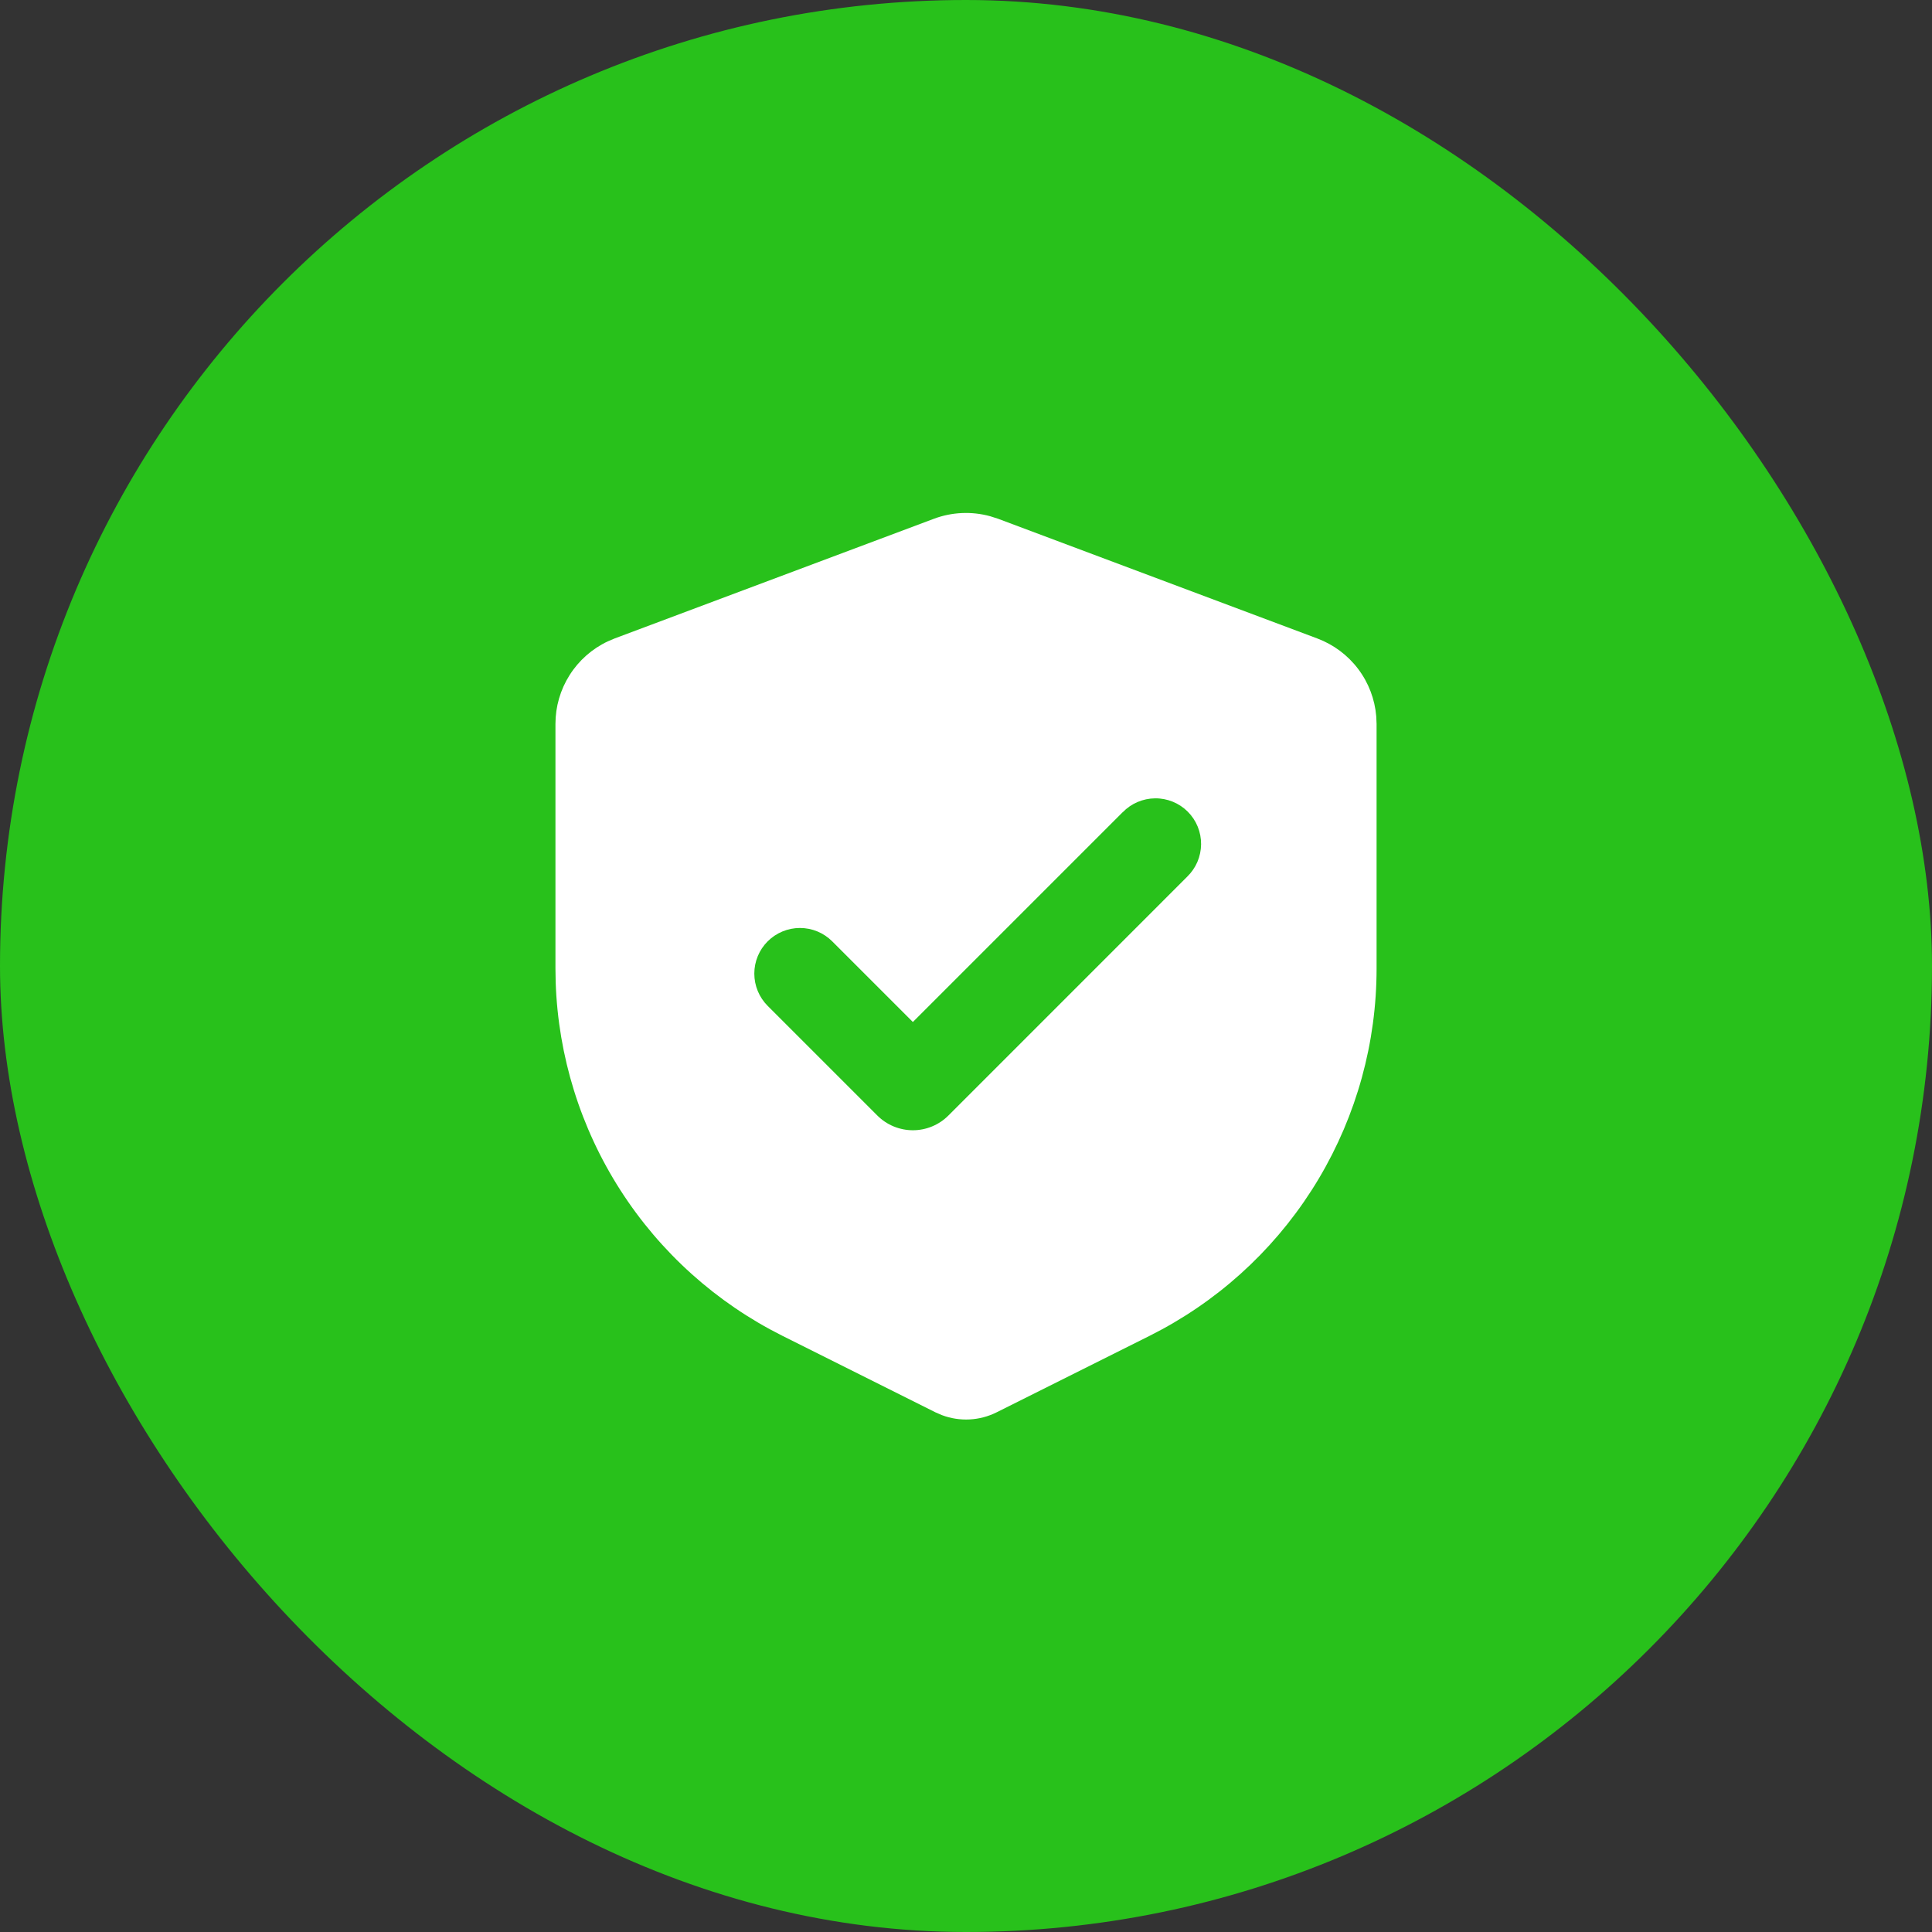
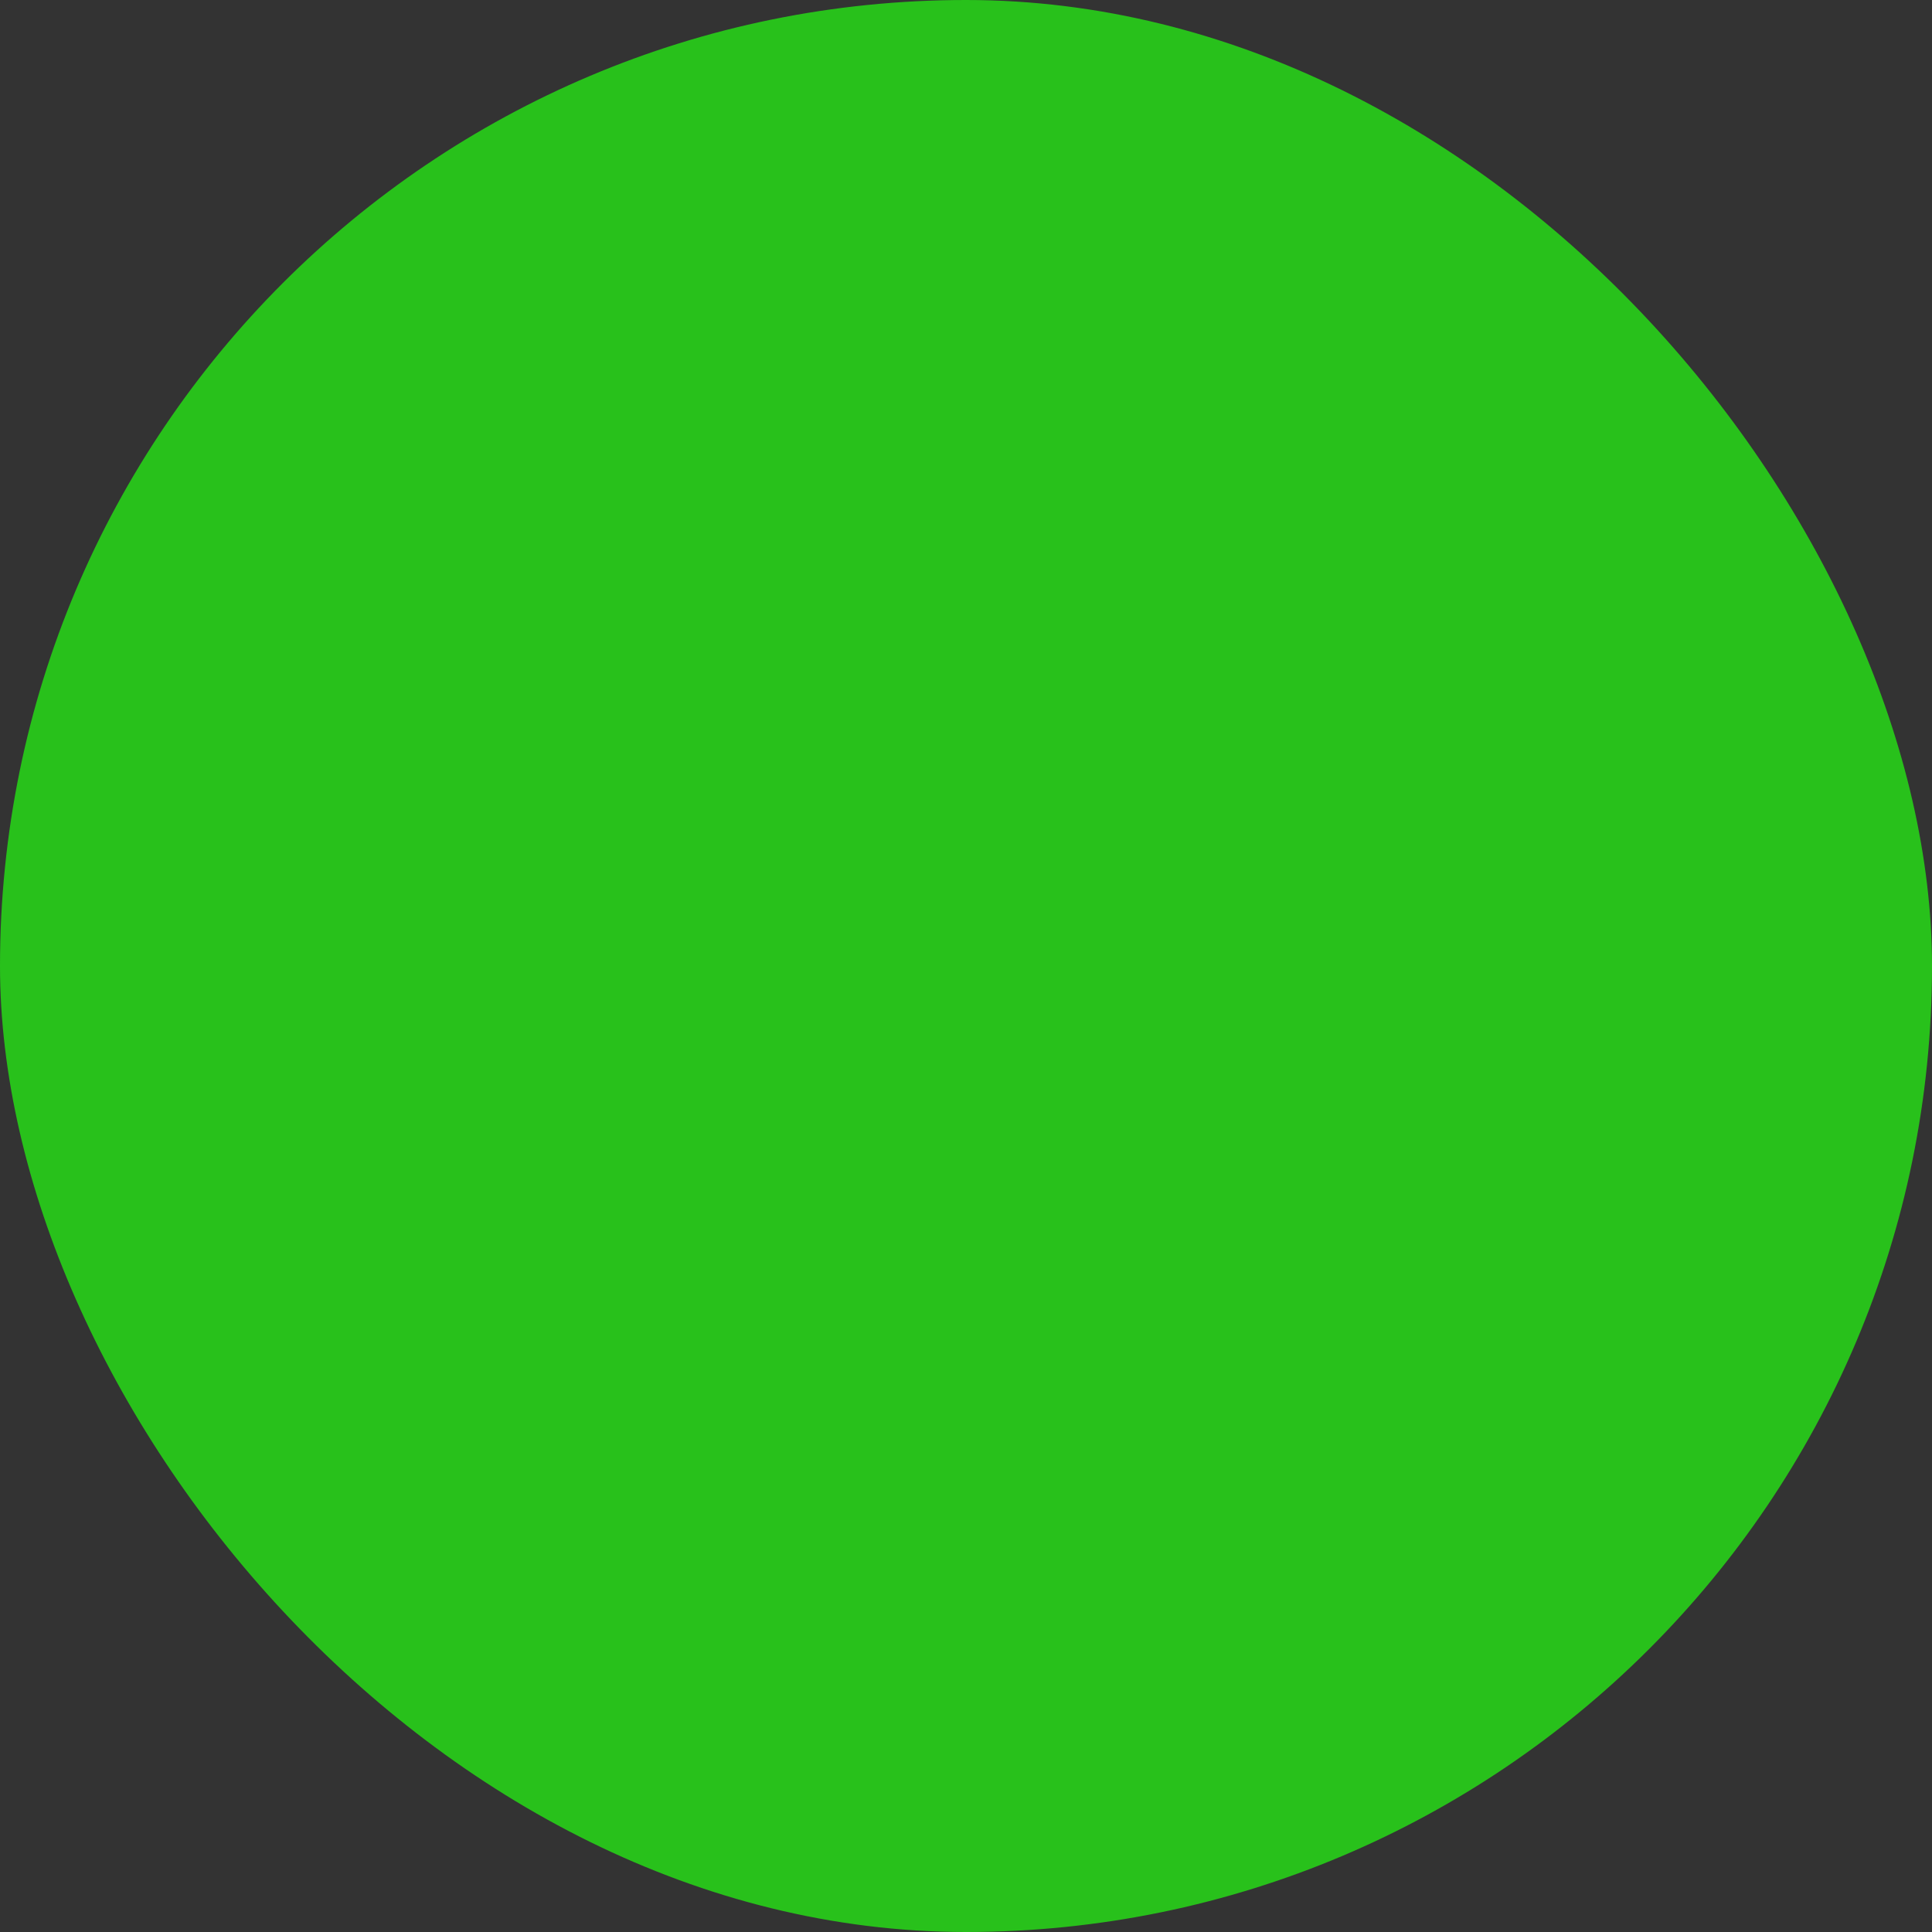
<svg xmlns="http://www.w3.org/2000/svg" xmlns:ns1="http://sodipodi.sourceforge.net/DTD/sodipodi-0.dtd" xmlns:ns2="http://www.inkscape.org/namespaces/inkscape" width="60" height="60" viewBox="0 0 60 60" fill="none" version="1.1" id="svg13" ns1:docname="fdb9e99d61a488bf7d2bbb50aef8d3c2.svg">
  <rect x="0" y="0" width="60" height="60" fill="#333333" stroke="none" />
  <ns1:namedview id="namedview15" pagecolor="#ffffff" bordercolor="#666666" borderopacity="1.0" ns2:pageshadow="2" ns2:pageopacity="0.0" ns2:pagecheckerboard="0" />
  <rect width="60" height="60" rx="30" fill="#28c11b" id="rect2" x="0" y="0" />
  <g clip-path="url(#clip0_94_312)" id="g6">
    <path fill-rule="evenodd" clip-rule="evenodd" d="m 29.006,16.11 c 0.559,-0.209 1.17,-0.236 1.745,-0.078 l 0.244,0.078 9.917,3.719 c 0.503,0.189 0.942,0.516 1.266,0.945 0.324,0.428 0.519,0.94 0.563,1.475 l 0.01,0.234 v 7.598 c -1e-4,2.296 -0.62,4.549 -1.794,6.521 -1.174,1.973 -2.859,3.592 -4.877,4.686 l -0.377,0.197 -4.752,2.376 c -0.262,0.131 -0.547,0.206 -0.839,0.221 -0.292,0.015 -0.584,-0.03 -0.858,-0.133 l -0.204,-0.088 -4.752,-2.376 C 22.245,40.457 20.507,38.895 19.267,36.962 18.028,35.03 17.334,32.799 17.257,30.504 L 17.25,30.079 v -7.598 c 0,-0.537 0.152,-1.062 0.44,-1.516 0.287,-0.454 0.697,-0.816 1.183,-1.046 l 0.217,-0.092 z m 5.858,9.115 -6.514,6.514 -2.505,-2.505 c -0.266,-0.266 -0.626,-0.415 -1.002,-0.415 -0.376,2e-4 -0.736,0.15 -1.002,0.415 -0.266,0.266 -0.415,0.626 -0.415,1.002 10e-5,0.376 0.149,0.736 0.415,1.002 l 3.406,3.406 c 0.145,0.145 0.317,0.26 0.506,0.338 0.189,0.078 0.392,0.119 0.597,0.119 0.205,0 0.407,-0.04 0.597,-0.119 0.189,-0.078 0.361,-0.193 0.506,-0.338 l 7.415,-7.416 c 0.135,-0.131 0.243,-0.287 0.318,-0.46 0.074,-0.173 0.113,-0.359 0.115,-0.547 0.002,-0.188 -0.034,-0.375 -0.105,-0.549 -0.071,-0.174 -0.176,-0.332 -0.309,-0.465 -0.133,-0.133 -0.291,-0.238 -0.465,-0.309 -0.174,-0.071 -0.361,-0.107 -0.549,-0.105 -0.188,0.002 -0.374,0.041 -0.547,0.115 -0.173,0.074 -0.329,0.182 -0.46,0.318 z" fill="#ffffff" id="path4" />
  </g>
  <defs id="defs11">
    <clipPath id="clip0_94_312">
-       <rect width="34" height="34" fill="#ffffff" transform="translate(13,13)" id="rect8" x="0" y="0" />
-     </clipPath>
+       </clipPath>
  </defs>
</svg>